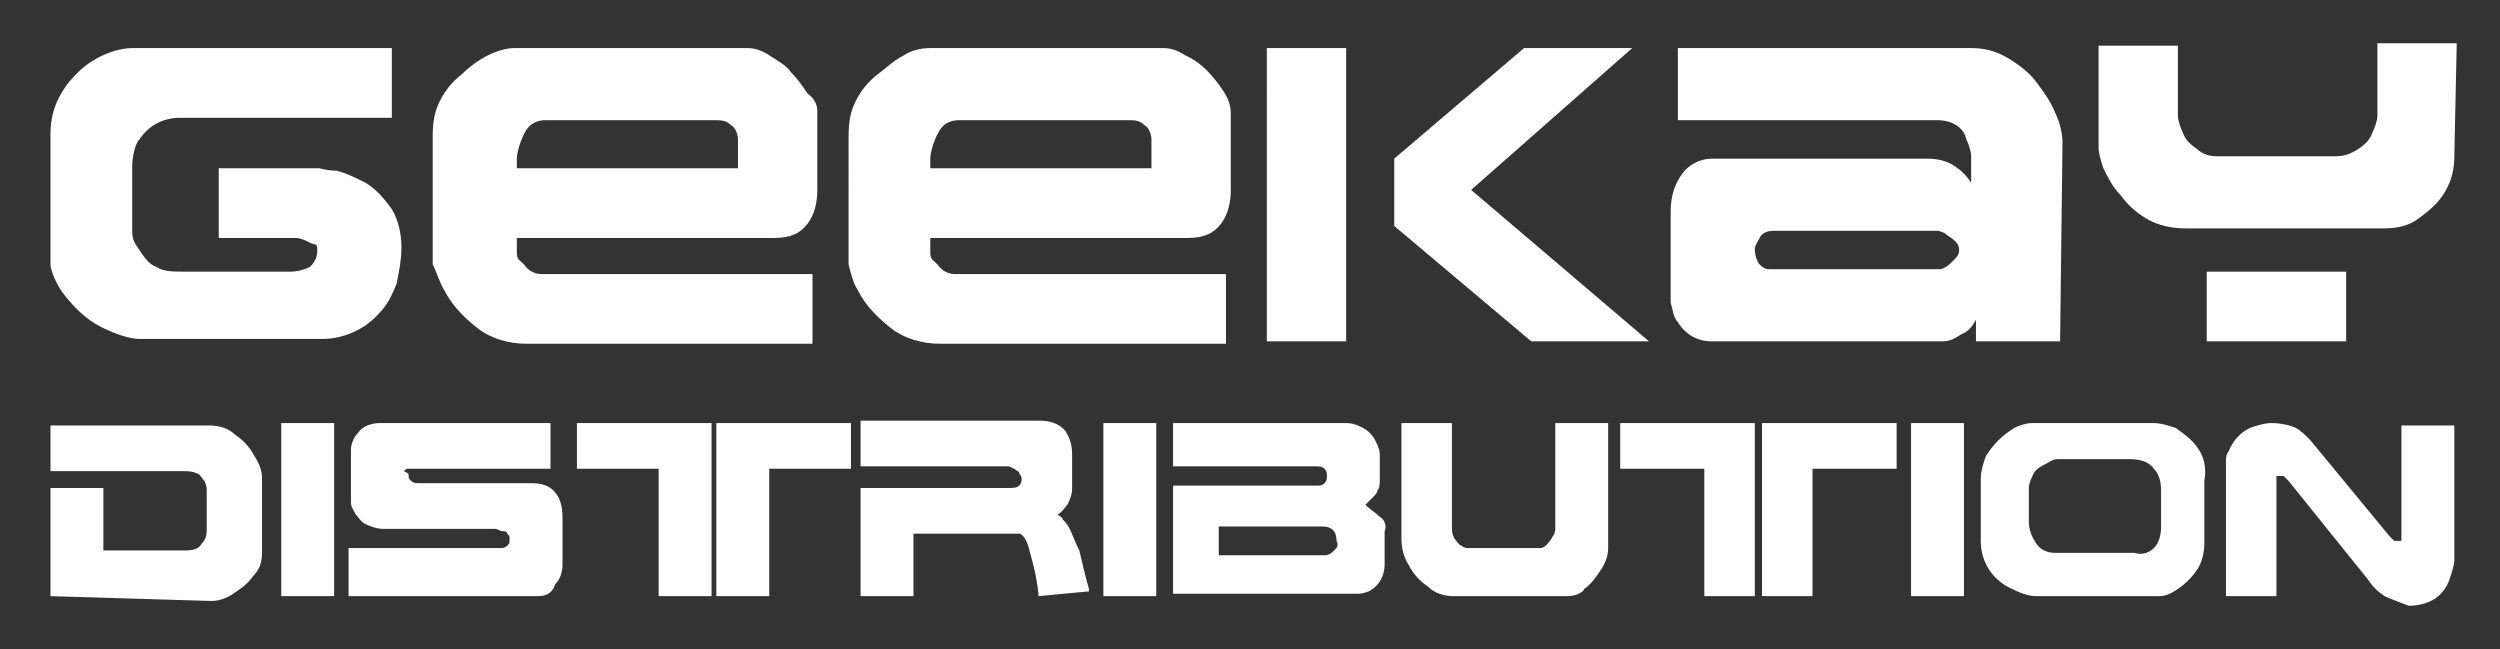
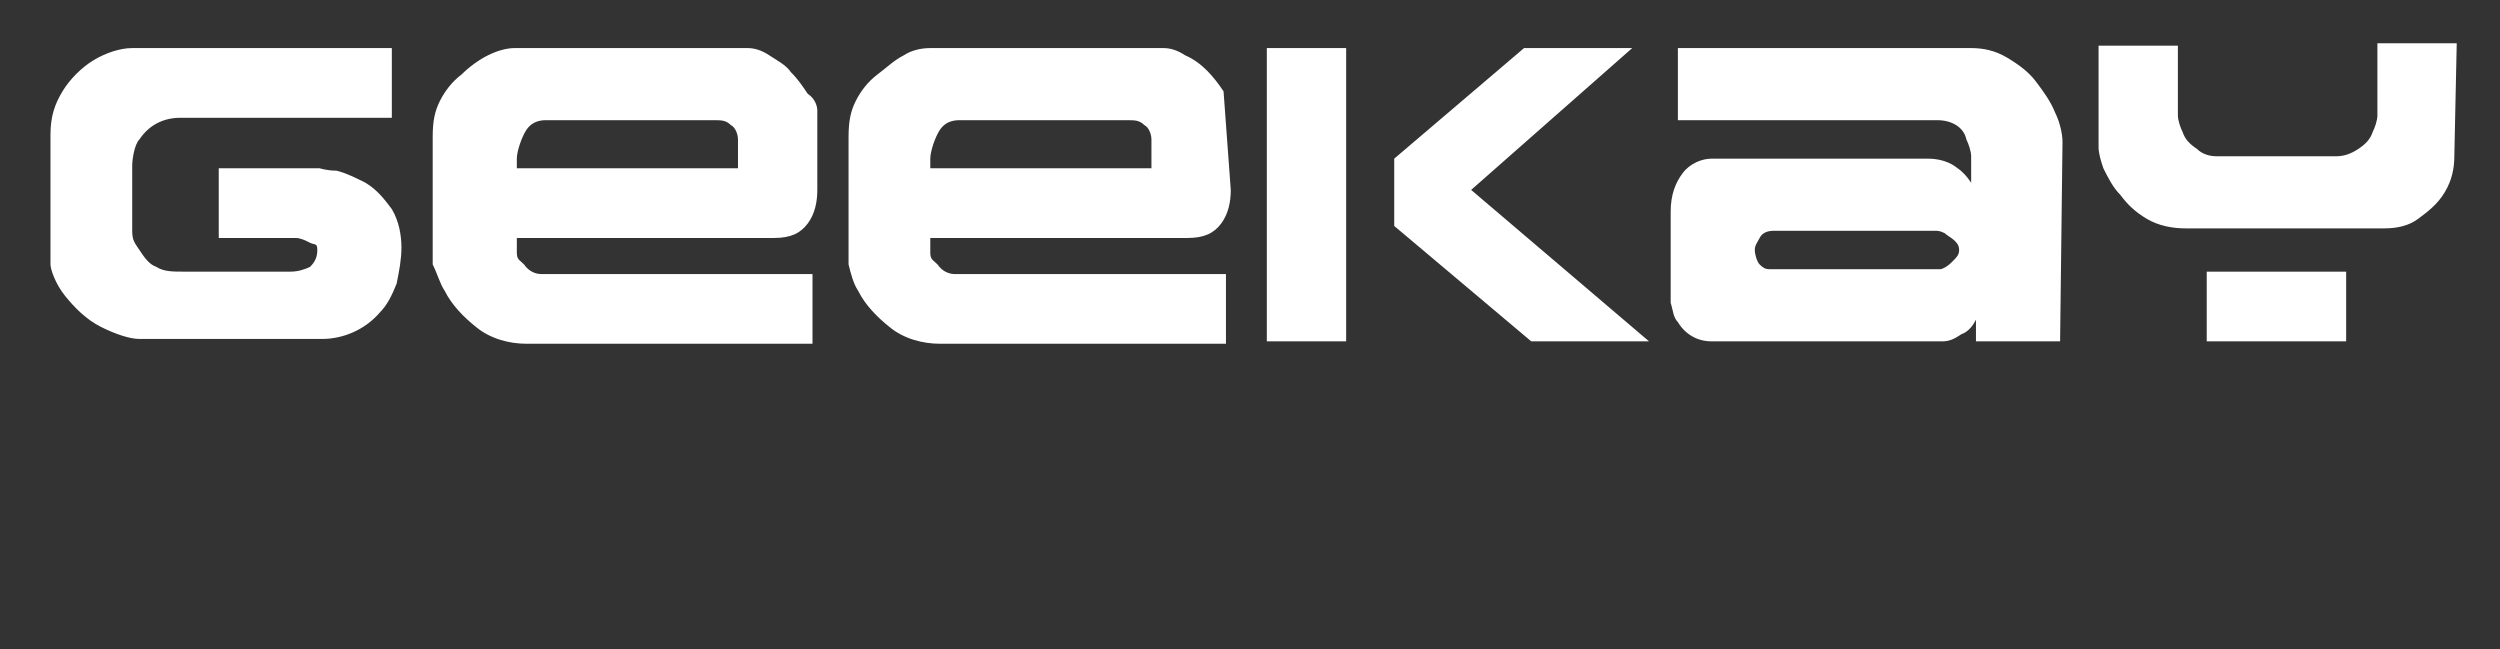
<svg xmlns="http://www.w3.org/2000/svg" version="1.1" id="Layer_1" x="0px" y="0px" viewBox="0 0 104 27" style="enable-background:new 0 0 104 27;" xml:space="preserve">
  <rect x="0" y="0" width="104" height="27" fill="#333333" stroke="none" />
  <style type="text/css">
	.st0{fill:#FFFFFF;}
</style>
-   <path class="st0" d="M2.1,24.8v-4.5h2.2v2.6h3.4c0.4,0,0.6-0.1,0.7-0.3c0.2-0.2,0.2-0.4,0.2-0.7v-1.4c0-0.2,0-0.3-0.1-0.5  c-0.1-0.1-0.2-0.3-0.3-0.3c-0.2-0.1-0.4-0.1-0.6-0.1H2.1v-1.9l6.6,0c0.4,0,0.8,0.1,1.1,0.4c0.3,0.2,0.6,0.5,0.8,0.9  c0.2,0.3,0.3,0.6,0.3,0.9v3.1c0,0.4-0.1,0.7-0.4,1c-0.2,0.3-0.5,0.5-0.8,0.7c-0.3,0.2-0.6,0.3-0.9,0.3L2.1,24.8L2.1,24.8L2.1,24.8z   M11.7,24.8v-7.2h2.2v7.2H11.7z M13.8,24.6v-0.1V24.6z M22.4,24.8h-7.9v-2h6.3c0.1,0,0.2,0,0.3-0.1c0.1-0.1,0.1-0.1,0.1-0.3  c0-0.1,0-0.1-0.1-0.2c0-0.1-0.1-0.1-0.2-0.1c-0.1,0-0.2-0.1-0.3-0.1h-4.7c-0.2,0-0.5-0.1-0.7-0.2c-0.2-0.1-0.3-0.3-0.4-0.4  c-0.1-0.2-0.2-0.3-0.2-0.5v-2.2c0-0.2,0.1-0.5,0.3-0.7c0.2-0.3,0.6-0.4,0.9-0.4h7.1v1.9h-5.9c-0.1,0-0.1,0-0.2,0.1  C17,19.7,17,19.7,17,19.8c0,0.1,0,0.1,0.1,0.2c0.1,0.1,0.2,0.1,0.3,0.1h4.7c0.4,0,0.8,0.1,1,0.4c0.2,0.2,0.3,0.6,0.3,1v2  c0,0.3-0.1,0.6-0.3,0.8C23,24.6,22.8,24.8,22.4,24.8L22.4,24.8L22.4,24.8z M29.8,24.8v-7.2h5.6v1.9H32v5.3L29.8,24.8L29.8,24.8z   M35.3,19.4v-0.1V19.4z M27.4,24.8v-5.3H24v-1.9h5.6v7.2L27.4,24.8L27.4,24.8z M29.5,24.6v-0.1V24.6z M43.2,24.8l0-0.1  c-0.1-0.9-0.3-1.5-0.4-1.9c-0.1-0.4-0.3-0.6-0.4-0.6H38v2.6h-2.2v-4.5H42c0.1,0,0.3,0,0.4-0.1c0.1-0.1,0.1-0.2,0.1-0.3  c0,0,0-0.1-0.1-0.2c0-0.1-0.1-0.1-0.2-0.2c-0.1,0-0.1-0.1-0.3-0.1h-6.1v-1.9h7.4c0.5,0,0.8,0.1,1.1,0.4c0.2,0.3,0.3,0.6,0.3,1v1.4  c0,0.3-0.1,0.5-0.2,0.7c-0.1,0.1-0.2,0.3-0.4,0.4c0.1,0.1,0.2,0.1,0.2,0.2c0.1,0.1,0.2,0.2,0.3,0.4c0.1,0.2,0.2,0.5,0.4,0.9  c0.1,0.4,0.2,0.9,0.4,1.6l-0.1,0v-0.1v0.1l0.1,0l0,0.1L43.2,24.8L43.2,24.8z M45.9,24.8v-7.2h2.2v7.2H45.9z M48,24.6v-0.1V24.6z   M57.4,21.5c-0.2-0.2-0.4-0.3-0.6-0.5c0.1-0.1,0.2-0.2,0.3-0.3c0.1-0.1,0.2-0.2,0.2-0.3c0.1-0.1,0.1-0.3,0.1-0.5v-1  c0-0.2-0.1-0.4-0.2-0.6c-0.1-0.2-0.3-0.4-0.5-0.5c-0.2-0.1-0.4-0.2-0.7-0.2h-7.2v1.8h5.9c0.2,0,0.3,0,0.4,0.1  c0.1,0.1,0.1,0.2,0.1,0.3c0,0.1,0,0.2-0.1,0.3c-0.1,0.1-0.2,0.1-0.3,0.1h-6v4.5h7.7c0.2,0,0.5-0.1,0.6-0.2c0.3-0.2,0.5-0.6,0.5-1  v-1.4C57.7,21.9,57.6,21.6,57.4,21.5L57.4,21.5z M55.5,22.9c-0.1,0.1-0.2,0.2-0.4,0.2h-4.4v-1.2h4.3c0.4,0,0.6,0.2,0.6,0.6  C55.7,22.7,55.6,22.8,55.5,22.9L55.5,22.9z M65.2,24.8h-4.7c-0.4,0-0.8-0.1-1.1-0.4c-0.3-0.2-0.6-0.5-0.8-0.9  c-0.2-0.3-0.3-0.7-0.3-1.1v-4.8h2.1v4.3c0,0.2,0,0.3,0.1,0.5c0.1,0.1,0.2,0.3,0.3,0.3c0.1,0.1,0.2,0.1,0.3,0.1h2.9  c0.1,0,0.2,0,0.3-0.1c0.1-0.1,0.2-0.2,0.3-0.4c0.1-0.1,0.1-0.3,0.1-0.3v-4.4h2.2v5.2c0,0.3-0.1,0.6-0.3,0.9  c-0.2,0.3-0.4,0.6-0.7,0.8C65.9,24.6,65.6,24.8,65.2,24.8L65.2,24.8L65.2,24.8z M73.3,24.8v-7.2h5.6v1.9h-3.5v5.3L73.3,24.8  L73.3,24.8z M78.8,19.4v-0.1V19.4z M70.9,24.8v-5.3h-3.5v-1.9H73v7.2L70.9,24.8L70.9,24.8z M72.9,24.6v-0.1V24.6z M79.5,24.8v-7.2  h2.2v7.2H79.5z M81.6,24.6v-0.1V24.6z M91.4,18.6c-0.2-0.3-0.6-0.6-0.9-0.8c-0.3-0.1-0.6-0.2-0.9-0.2h-5.1c-0.2,0-0.5,0.1-0.7,0.2  c-0.5,0.3-0.9,0.7-1.2,1.2c-0.1,0.3-0.2,0.6-0.2,0.9v2.6c0,0.8,0.4,1.5,1.1,1.9c0.4,0.2,0.8,0.4,1.2,0.4h5.1c0.3,0,0.5-0.1,0.8-0.3  c0.3-0.2,0.6-0.5,0.8-0.8c0.2-0.3,0.3-0.7,0.3-1.1V20C91.8,19.5,91.7,19,91.4,18.6L91.4,18.6z M89.9,21.9c0,0.4-0.1,0.7-0.3,0.9  c-0.2,0.2-0.5,0.3-0.8,0.2h-3.3c-0.3,0-0.6-0.1-0.8-0.4c-0.2-0.3-0.3-0.6-0.3-0.9v-1.4c0-0.2,0.1-0.4,0.2-0.6  c0.1-0.2,0.3-0.3,0.5-0.4c0.2-0.1,0.3-0.2,0.5-0.2h3c0.4,0,0.8,0.1,1,0.4c0.2,0.2,0.3,0.5,0.3,0.9L89.9,21.9L89.9,21.9z M99.2,24.8  c-0.3-0.2-0.5-0.4-0.7-0.7L95.2,20c-0.1-0.1-0.2-0.2-0.2-0.2c0,0-0.1,0-0.2,0c0,0-0.1,0-0.1,0c0,0,0,0,0,0.1v4.9h-2.1v-5.6  c0-0.1,0-0.3,0.1-0.4c0.2-0.5,0.5-0.8,0.9-1c0.3-0.1,0.6-0.2,0.9-0.2c0.4,0,0.8,0.1,1,0.2c0.2,0.1,0.4,0.3,0.6,0.5l3.3,4  c0.1,0.1,0.2,0.2,0.2,0.2c0.1,0,0.1,0,0.2,0c0.1,0,0.1,0,0.1,0c0,0,0-0.1,0-0.2v-4.6h2.2v5.6c0,0.2-0.1,0.5-0.2,0.8  c-0.1,0.3-0.3,0.6-0.6,0.8c-0.3,0.2-0.7,0.3-1.1,0.3C99.7,25,99.4,24.9,99.2,24.8L99.2,24.8z" />
  <g>
-     <path class="st0" d="M16.7,10.3c0,0.5-0.1,1-0.2,1.5c-0.2,0.5-0.4,0.9-0.7,1.2c-0.6,0.7-1.5,1.1-2.4,1.1H5.8c-0.4,0-1-0.2-1.6-0.5   c-0.6-0.3-1.1-0.8-1.5-1.3c-0.4-0.5-0.6-1.1-0.6-1.3V5.6c0-0.8,0.2-1.3,0.5-1.8c0.3-0.5,0.8-1,1.3-1.3C4.4,2.2,5,2,5.5,2h10.8v2.9   H7.5c-0.7,0-1.3,0.3-1.7,0.9C5.6,6,5.5,6.6,5.5,6.9v2.7c0,0.4,0.1,0.5,0.3,0.8c0.2,0.3,0.4,0.6,0.7,0.7c0.3,0.2,0.7,0.2,1.1,0.2   h4.5c0.3,0,0.6-0.1,0.8-0.2c0.2-0.2,0.3-0.4,0.3-0.7c0-0.3-0.1-0.2-0.3-0.3c-0.2-0.1-0.4-0.2-0.6-0.2H9.1V7h4.2   c0,0,0.3,0.1,0.7,0.1c0.4,0.1,0.8,0.3,1.2,0.5c0.5,0.3,0.8,0.7,1.1,1.1C16.6,9.2,16.7,9.8,16.7,10.3z M34,7.9c0,0.5-0.1,1-0.4,1.4   c-0.3,0.4-0.7,0.6-1.4,0.6l-10.7,0v0.6c0,0.3,0.1,0.3,0.3,0.5c0.2,0.3,0.5,0.4,0.7,0.4h11.3v2.9H21.9c-0.7,0-1.5-0.2-2.1-0.7   c-0.5-0.4-1-0.9-1.3-1.5c-0.2-0.3-0.3-0.7-0.5-1.1V5.7c0-0.7,0.1-1.1,0.3-1.5c0.2-0.4,0.5-0.8,0.9-1.1c0.3-0.3,0.7-0.6,1.1-0.8   C20.7,2.1,21.1,2,21.4,2h9.7c0.3,0,0.6,0.1,0.9,0.3c0.3,0.2,0.7,0.4,0.9,0.7c0.3,0.3,0.5,0.6,0.7,0.9C33.9,4.1,34,4.4,34,4.6   L34,7.9L34,7.9z M30.7,5.8c0-0.2-0.1-0.5-0.3-0.6c-0.2-0.2-0.4-0.2-0.7-0.2l-7,0c-0.3,0-0.6,0.1-0.8,0.4s-0.4,0.9-0.4,1.2V7h9.2   L30.7,5.8z M51.2,7.9c0,0.5-0.1,1-0.4,1.4c-0.3,0.4-0.7,0.6-1.4,0.6l-10.7,0v0.6c0,0.3,0.1,0.3,0.3,0.5c0.2,0.3,0.5,0.4,0.7,0.4H51   v2.9H39.1c-0.7,0-1.5-0.2-2.1-0.7c-0.5-0.4-1-0.9-1.3-1.5c-0.2-0.3-0.3-0.7-0.4-1.1V5.7c0-0.7,0.1-1.1,0.3-1.5   c0.2-0.4,0.5-0.8,0.9-1.1c0.4-0.3,0.7-0.6,1.1-0.8C37.9,2.1,38.3,2,38.7,2h9.7c0.3,0,0.6,0.1,0.9,0.3c0.7,0.3,1.2,0.9,1.6,1.5   c0.2,0.3,0.3,0.6,0.3,0.9L51.2,7.9L51.2,7.9L51.2,7.9z M47.9,5.8c0-0.2-0.1-0.5-0.3-0.6c-0.2-0.2-0.4-0.2-0.7-0.2l-7,0   c-0.3,0-0.6,0.1-0.8,0.4c-0.2,0.3-0.4,0.9-0.4,1.2V7h9.2L47.9,5.8z" />
+     <path class="st0" d="M16.7,10.3c0,0.5-0.1,1-0.2,1.5c-0.2,0.5-0.4,0.9-0.7,1.2c-0.6,0.7-1.5,1.1-2.4,1.1H5.8c-0.4,0-1-0.2-1.6-0.5   c-0.6-0.3-1.1-0.8-1.5-1.3c-0.4-0.5-0.6-1.1-0.6-1.3V5.6c0-0.8,0.2-1.3,0.5-1.8c0.3-0.5,0.8-1,1.3-1.3C4.4,2.2,5,2,5.5,2h10.8v2.9   H7.5c-0.7,0-1.3,0.3-1.7,0.9C5.6,6,5.5,6.6,5.5,6.9v2.7c0,0.4,0.1,0.5,0.3,0.8c0.2,0.3,0.4,0.6,0.7,0.7c0.3,0.2,0.7,0.2,1.1,0.2   h4.5c0.3,0,0.6-0.1,0.8-0.2c0.2-0.2,0.3-0.4,0.3-0.7c0-0.3-0.1-0.2-0.3-0.3c-0.2-0.1-0.4-0.2-0.6-0.2H9.1V7h4.2   c0,0,0.3,0.1,0.7,0.1c0.4,0.1,0.8,0.3,1.2,0.5c0.5,0.3,0.8,0.7,1.1,1.1C16.6,9.2,16.7,9.8,16.7,10.3z M34,7.9c0,0.5-0.1,1-0.4,1.4   c-0.3,0.4-0.7,0.6-1.4,0.6l-10.7,0v0.6c0,0.3,0.1,0.3,0.3,0.5c0.2,0.3,0.5,0.4,0.7,0.4h11.3v2.9H21.9c-0.7,0-1.5-0.2-2.1-0.7   c-0.5-0.4-1-0.9-1.3-1.5c-0.2-0.3-0.3-0.7-0.5-1.1V5.7c0-0.7,0.1-1.1,0.3-1.5c0.2-0.4,0.5-0.8,0.9-1.1c0.3-0.3,0.7-0.6,1.1-0.8   C20.7,2.1,21.1,2,21.4,2h9.7c0.3,0,0.6,0.1,0.9,0.3c0.3,0.2,0.7,0.4,0.9,0.7c0.3,0.3,0.5,0.6,0.7,0.9C33.9,4.1,34,4.4,34,4.6   L34,7.9L34,7.9z M30.7,5.8c0-0.2-0.1-0.5-0.3-0.6c-0.2-0.2-0.4-0.2-0.7-0.2l-7,0c-0.3,0-0.6,0.1-0.8,0.4s-0.4,0.9-0.4,1.2V7h9.2   L30.7,5.8z M51.2,7.9c0,0.5-0.1,1-0.4,1.4c-0.3,0.4-0.7,0.6-1.4,0.6l-10.7,0v0.6c0,0.3,0.1,0.3,0.3,0.5c0.2,0.3,0.5,0.4,0.7,0.4H51   v2.9H39.1c-0.7,0-1.5-0.2-2.1-0.7c-0.5-0.4-1-0.9-1.3-1.5c-0.2-0.3-0.3-0.7-0.4-1.1V5.7c0-0.7,0.1-1.1,0.3-1.5   c0.2-0.4,0.5-0.8,0.9-1.1c0.4-0.3,0.7-0.6,1.1-0.8C37.9,2.1,38.3,2,38.7,2h9.7c0.3,0,0.6,0.1,0.9,0.3c0.7,0.3,1.2,0.9,1.6,1.5   L51.2,7.9L51.2,7.9L51.2,7.9z M47.9,5.8c0-0.2-0.1-0.5-0.3-0.6c-0.2-0.2-0.4-0.2-0.7-0.2l-7,0   c-0.3,0-0.6,0.1-0.8,0.4c-0.2,0.3-0.4,0.9-0.4,1.2V7h9.2L47.9,5.8z" />
    <path class="st0" d="M56,14.2h-3.3V2H56V14.2z M68.6,14.2h-4.9L58,9.4V6.6L63.4,2h4.5l-6.7,5.9L68.6,14.2L68.6,14.2z M85.7,14.2   h-3.5v-0.9c-0.1,0.2-0.3,0.5-0.6,0.6c-0.3,0.2-0.5,0.3-0.8,0.3h-9.6c-0.6,0-1.1-0.3-1.4-0.8c-0.2-0.2-0.2-0.5-0.3-0.8l0-2.3l0-1.5   c0-0.7,0.2-1.2,0.5-1.6c0.3-0.4,0.8-0.6,1.2-0.6h9c0.4,0,0.8,0.1,1.1,0.3c0.3,0.2,0.5,0.4,0.7,0.7V6.5c0-0.2-0.1-0.5-0.2-0.7   C81.7,5.3,81.2,5,80.6,5H69.8V2H82c0.5,0,1,0.1,1.5,0.4c0.5,0.3,0.9,0.6,1.2,1c0.3,0.4,0.6,0.8,0.8,1.3c0.2,0.4,0.3,0.9,0.3,1.2   L85.7,14.2L85.7,14.2z M81.5,10.4c0-0.2-0.1-0.3-0.2-0.4c-0.1-0.1-0.3-0.2-0.4-0.3c-0.2-0.1-0.3-0.1-0.4-0.1h-6.7   c-0.3,0-0.5,0.1-0.6,0.3c-0.1,0.2-0.2,0.3-0.2,0.5c0,0.2,0.1,0.5,0.2,0.6c0.2,0.2,0.3,0.2,0.5,0.2h7c0.1,0,0.3-0.1,0.5-0.3   S81.5,10.6,81.5,10.4z M102.1,6.5c0,0.5-0.1,1-0.4,1.5c-0.3,0.5-0.7,0.8-1.1,1.1c-0.4,0.3-0.9,0.4-1.4,0.4h-8.3   c-0.5,0-1.1-0.1-1.6-0.4c-0.5-0.3-0.8-0.6-1.1-1c-0.3-0.3-0.5-0.7-0.7-1.1c-0.1-0.3-0.2-0.6-0.2-0.9l0-4.2h3.3v2.9   c0,0.2,0.1,0.5,0.2,0.7c0.1,0.3,0.3,0.5,0.6,0.7c0.2,0.2,0.5,0.3,0.8,0.3h5c0.3,0,0.6-0.1,0.9-0.3c0.3-0.2,0.5-0.4,0.6-0.7   c0.1-0.2,0.2-0.5,0.2-0.7l0-3h3.3L102.1,6.5L102.1,6.5L102.1,6.5z M97.6,14.2h-5.8v-2.9h5.8V14.2z" />
  </g>
</svg>